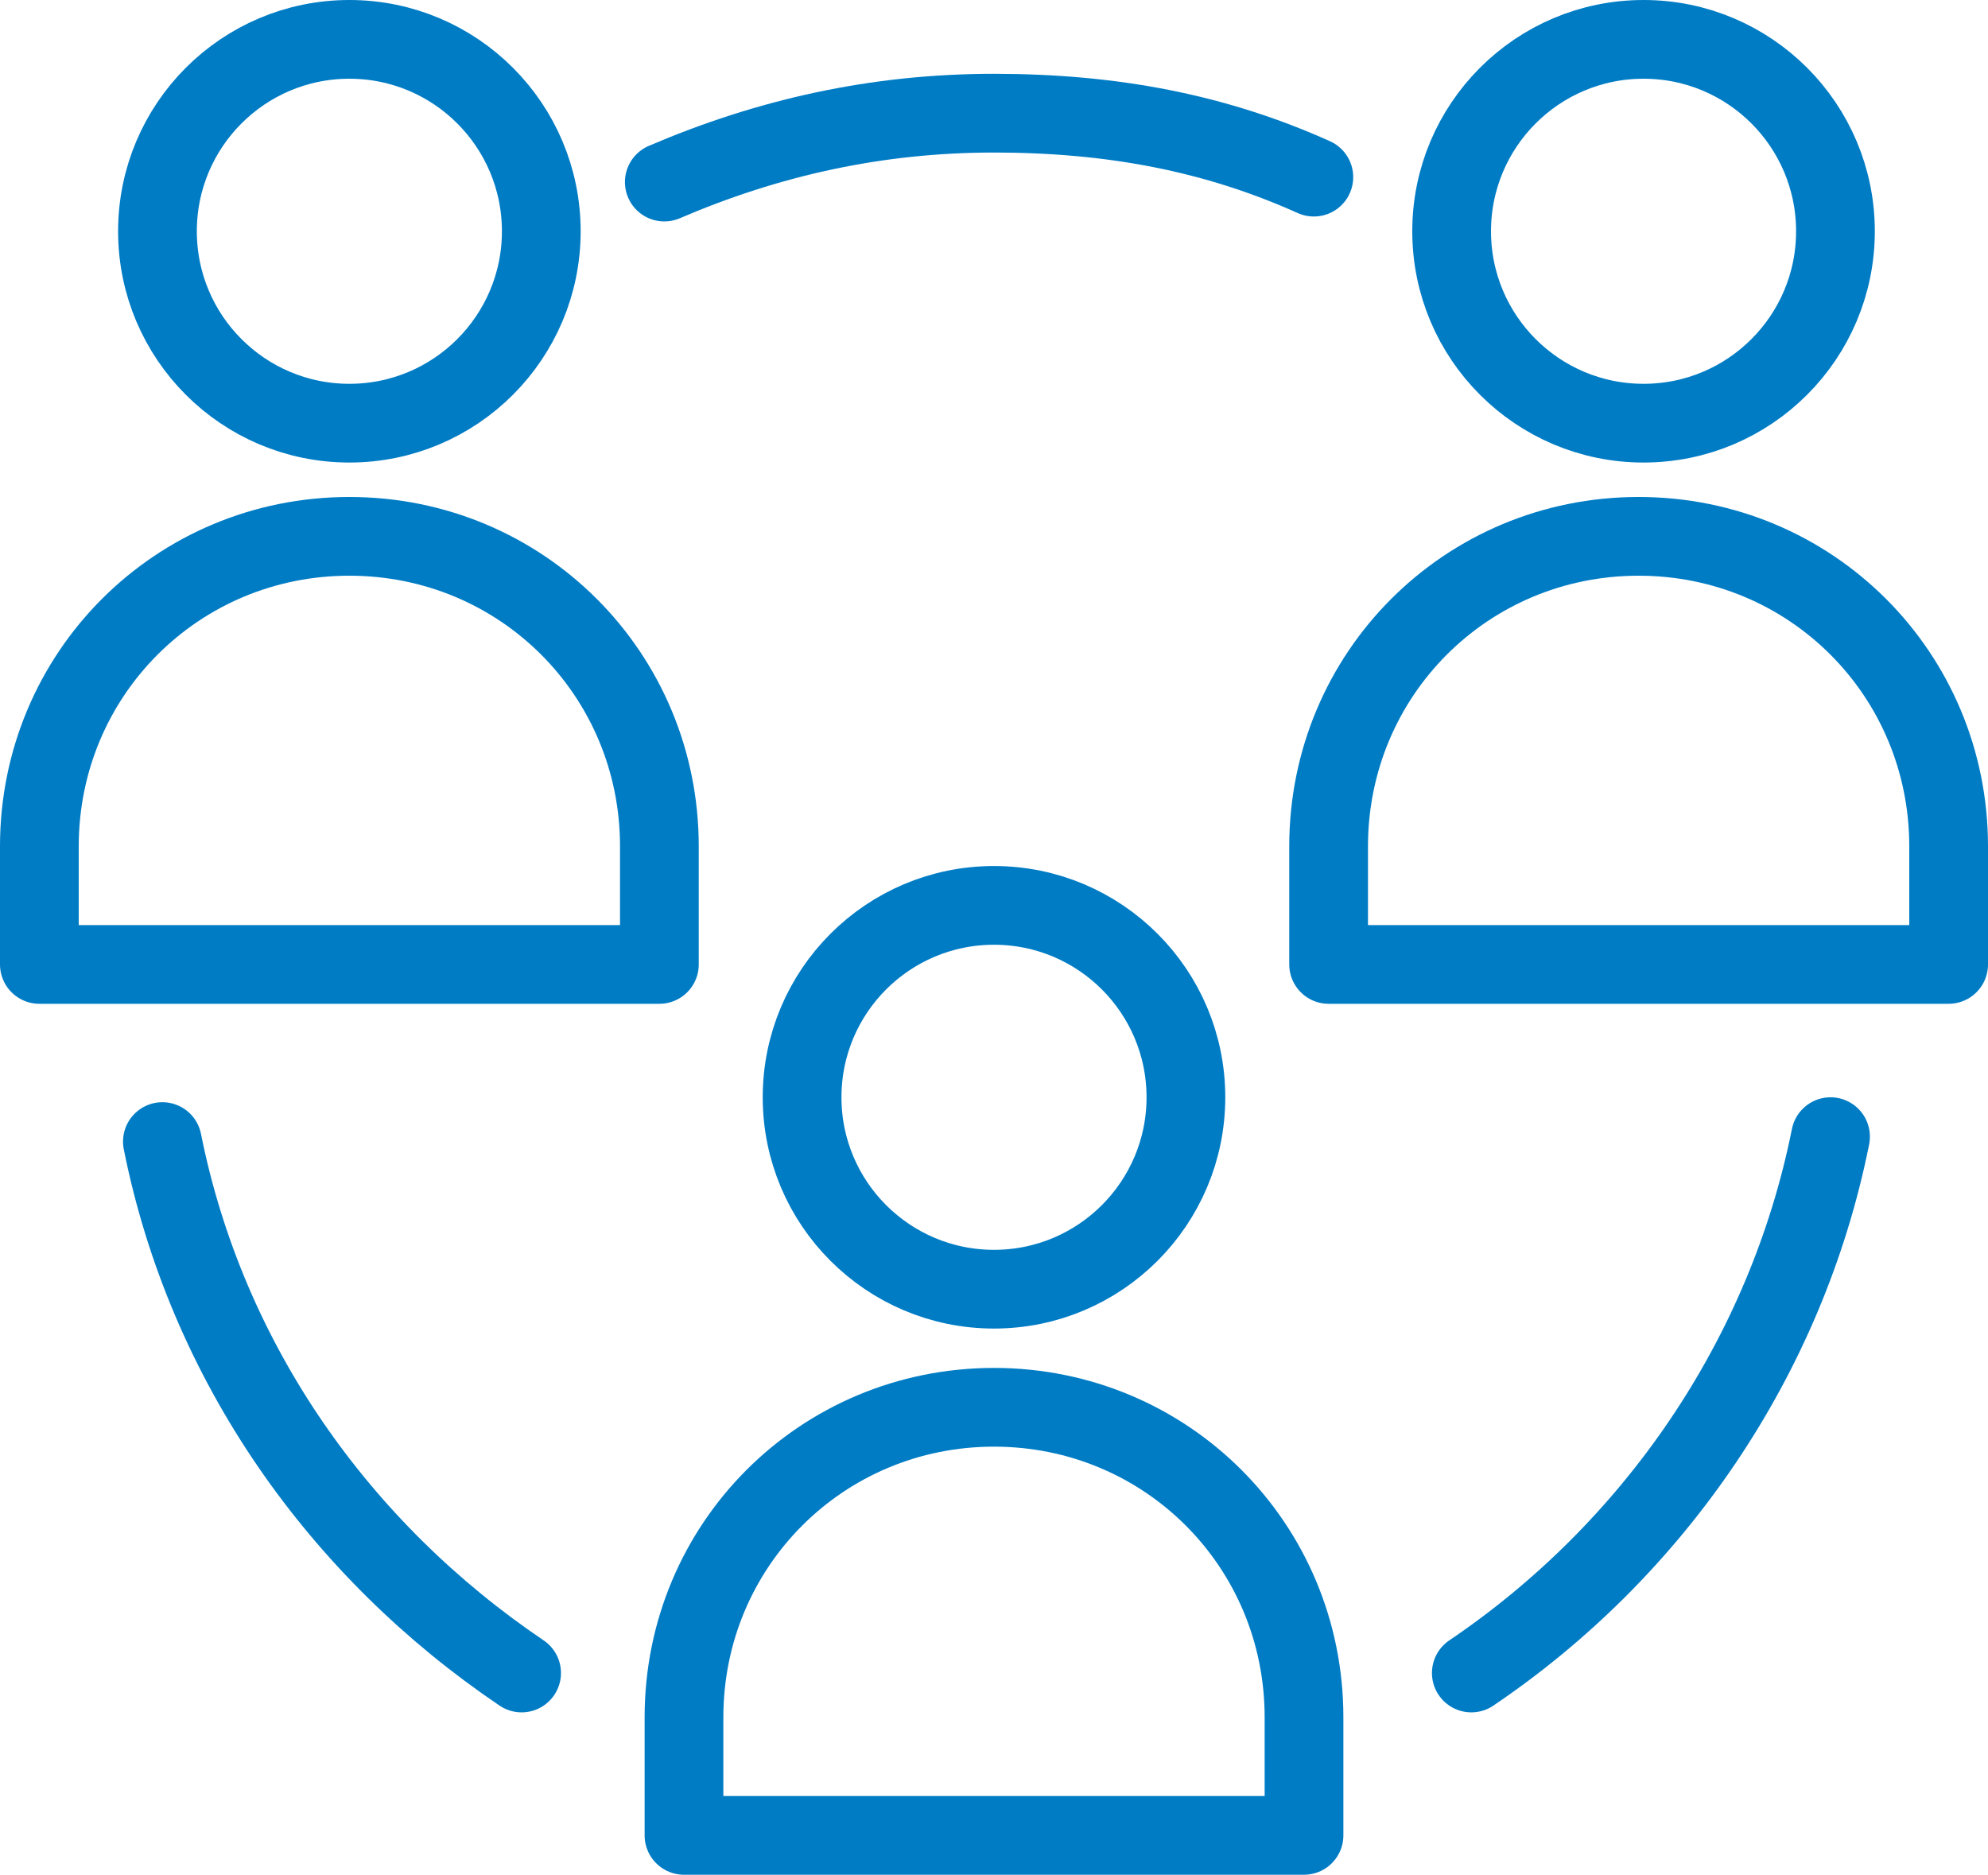
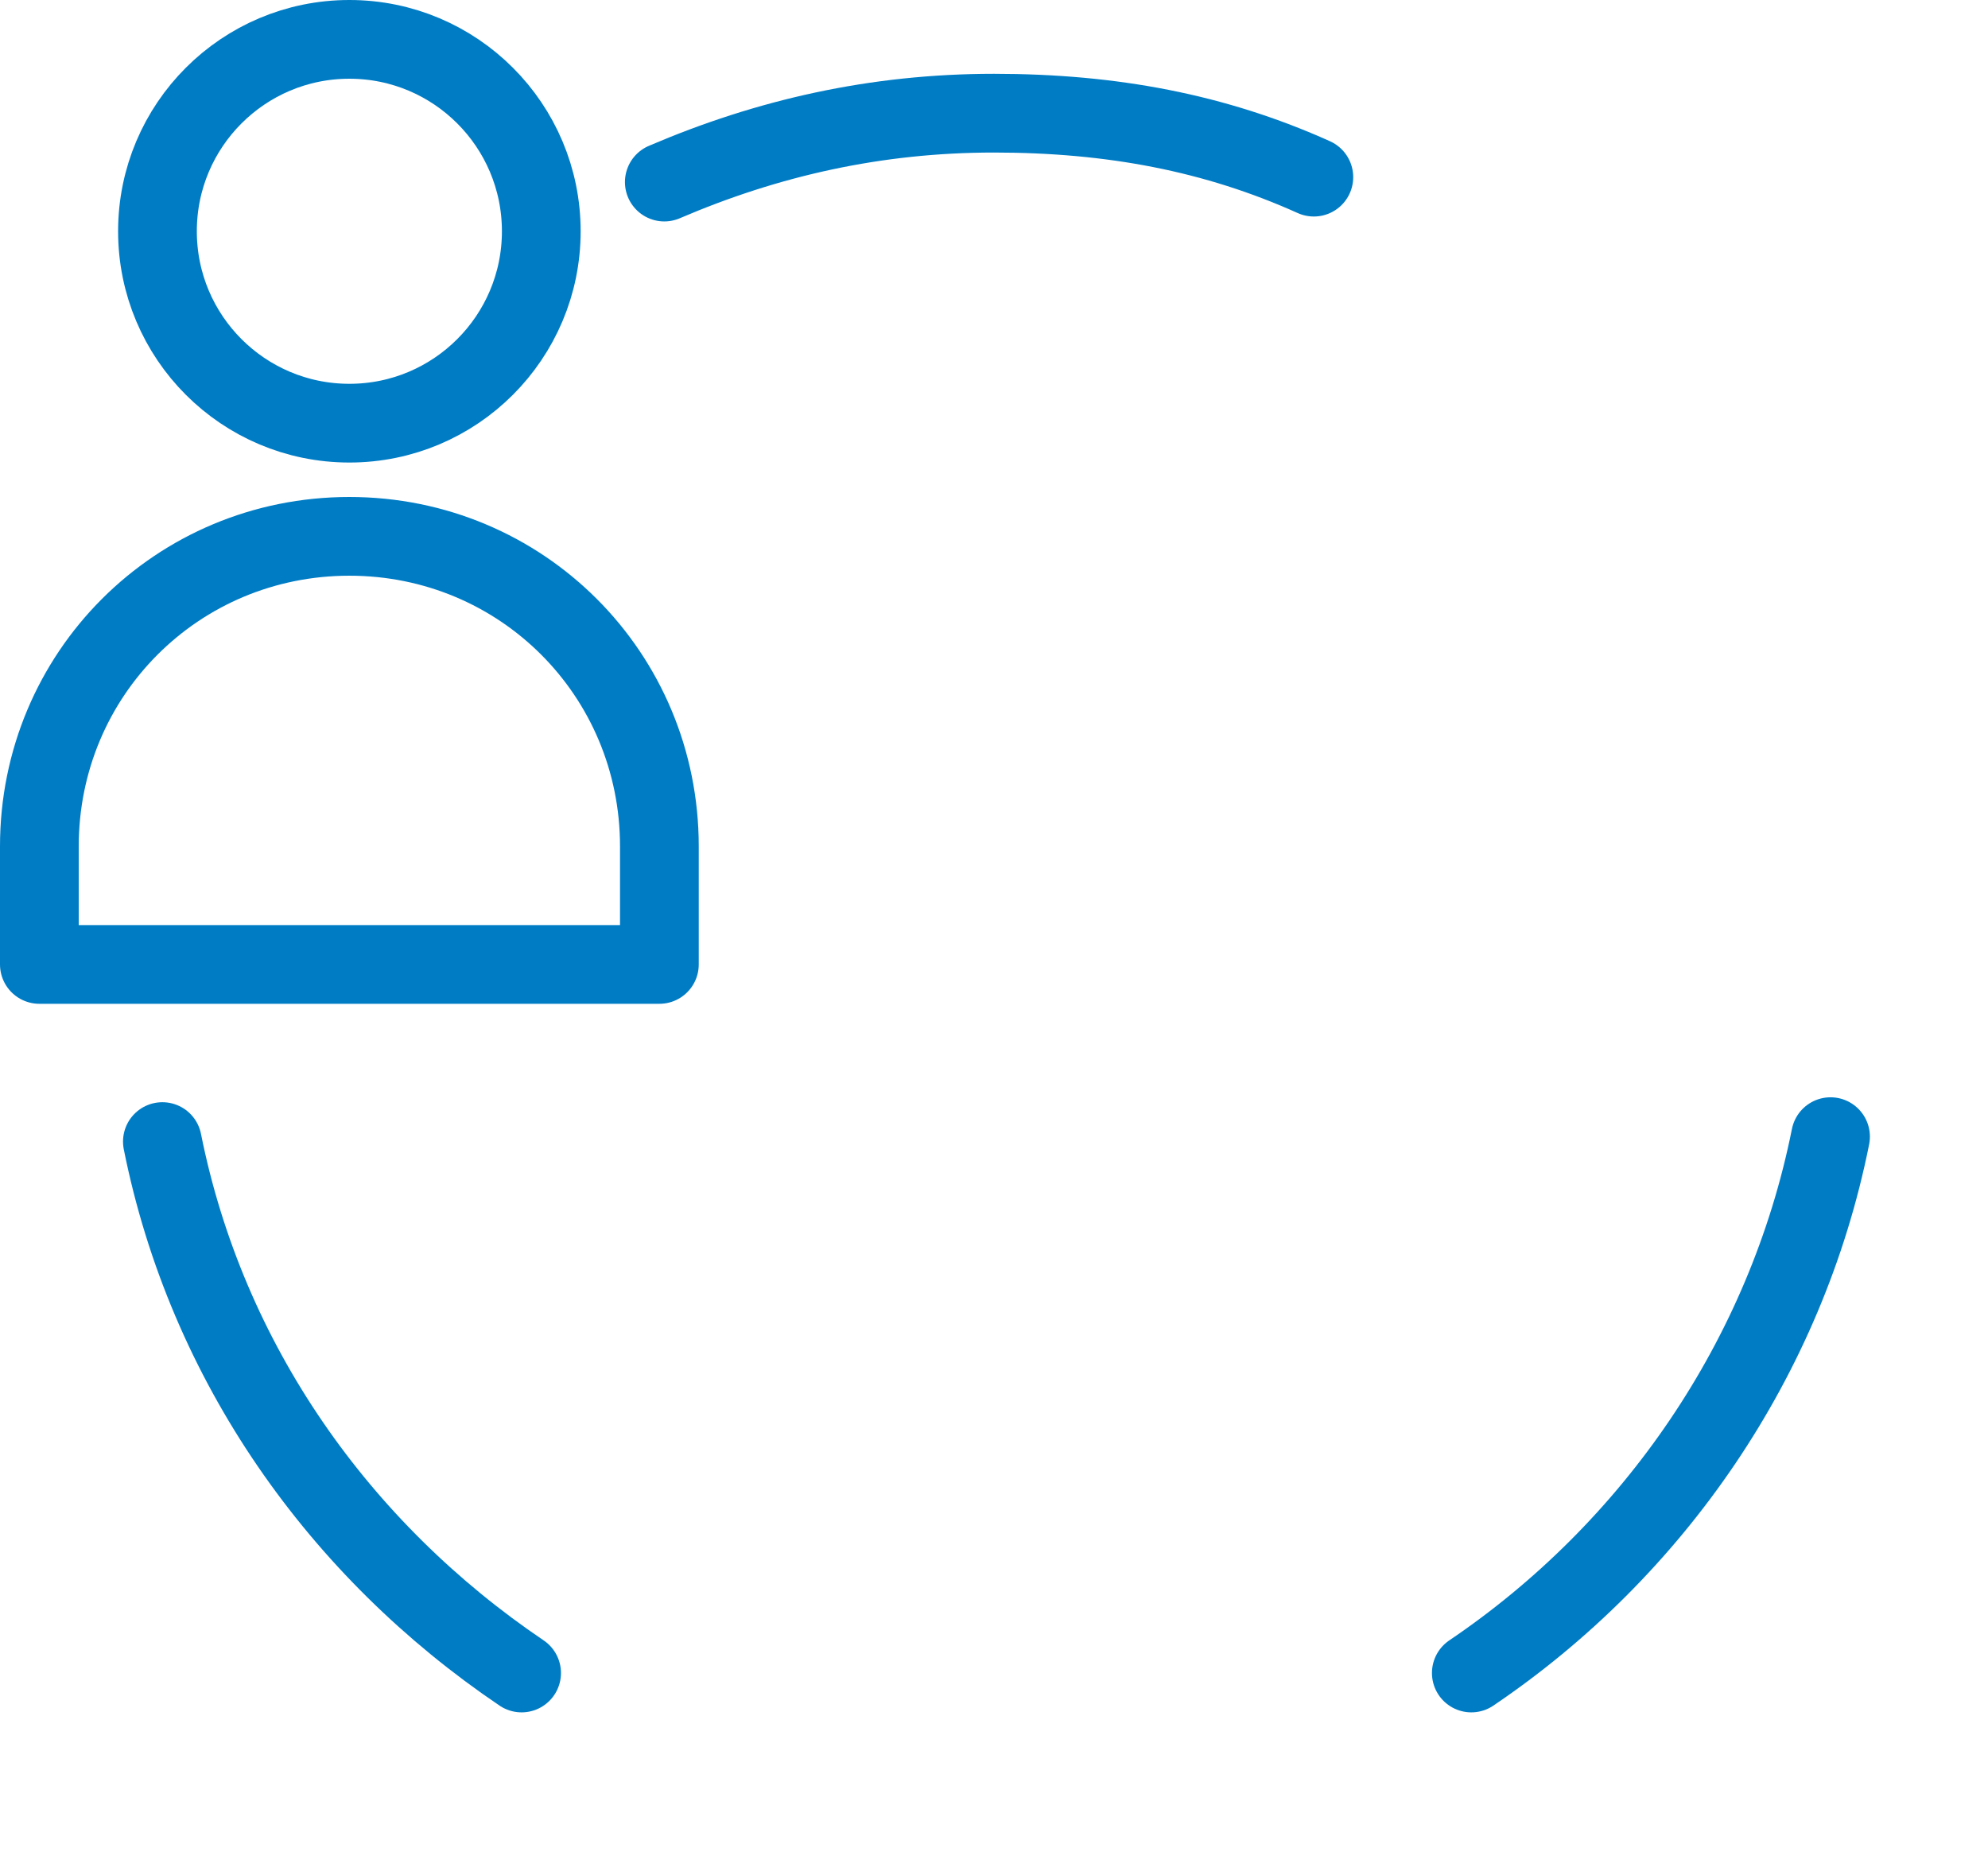
<svg xmlns="http://www.w3.org/2000/svg" version="1.1" viewBox="0 0 40.4 38.1">
  <defs>
    <style>
      .cls-1 {
        fill: none;
        stroke: #007cc5;
        stroke-linecap: round;
        stroke-linejoin: round;
        stroke-width: 1.6px;
      }
    </style>
  </defs>
  <g>
    <g id="_レイヤー_1" data-name="レイヤー_1">
      <g id="_レイヤー_1-2" data-name="_レイヤー_1">
        <g>
          <g>
-             <circle class="cls-1" cx="20.2" cy="22.3" r="3.9" />
-             <path class="cls-1" d="M26.5,37.3v-2.4c0-3.5-2.8-6.3-6.3-6.3s-6.3,2.8-6.3,6.3v2.4s12.6,0,12.6,0Z" />
-           </g>
+             </g>
          <g>
            <circle class="cls-1" cx="7.1" cy="4.7" r="3.9" />
            <path class="cls-1" d="M13.4,19.6v-2.4c0-3.5-2.8-6.3-6.3-6.3S.8,13.7.8,17.2v2.4s12.6,0,12.6,0Z" />
          </g>
          <g>
-             <circle class="cls-1" cx="33.4" cy="4.7" r="3.9" />
-             <path class="cls-1" d="M39.6,19.6v-2.4c0-3.5-2.8-6.3-6.3-6.3s-6.3,2.8-6.3,6.3v2.4h12.6Z" />
-           </g>
+             </g>
          <path class="cls-1" d="M10.6,34c-3.7-2.5-6.4-6.3-7.3-10.8" />
          <path class="cls-1" d="M37.2,23.1c-.9,4.5-3.6,8.4-7.3,10.9" />
          <path class="cls-1" d="M13.5,3.7c2.1-.9,4.3-1.4,6.7-1.4s4.5.4,6.5,1.3" />
        </g>
      </g>
    </g>
  </g>
</svg>